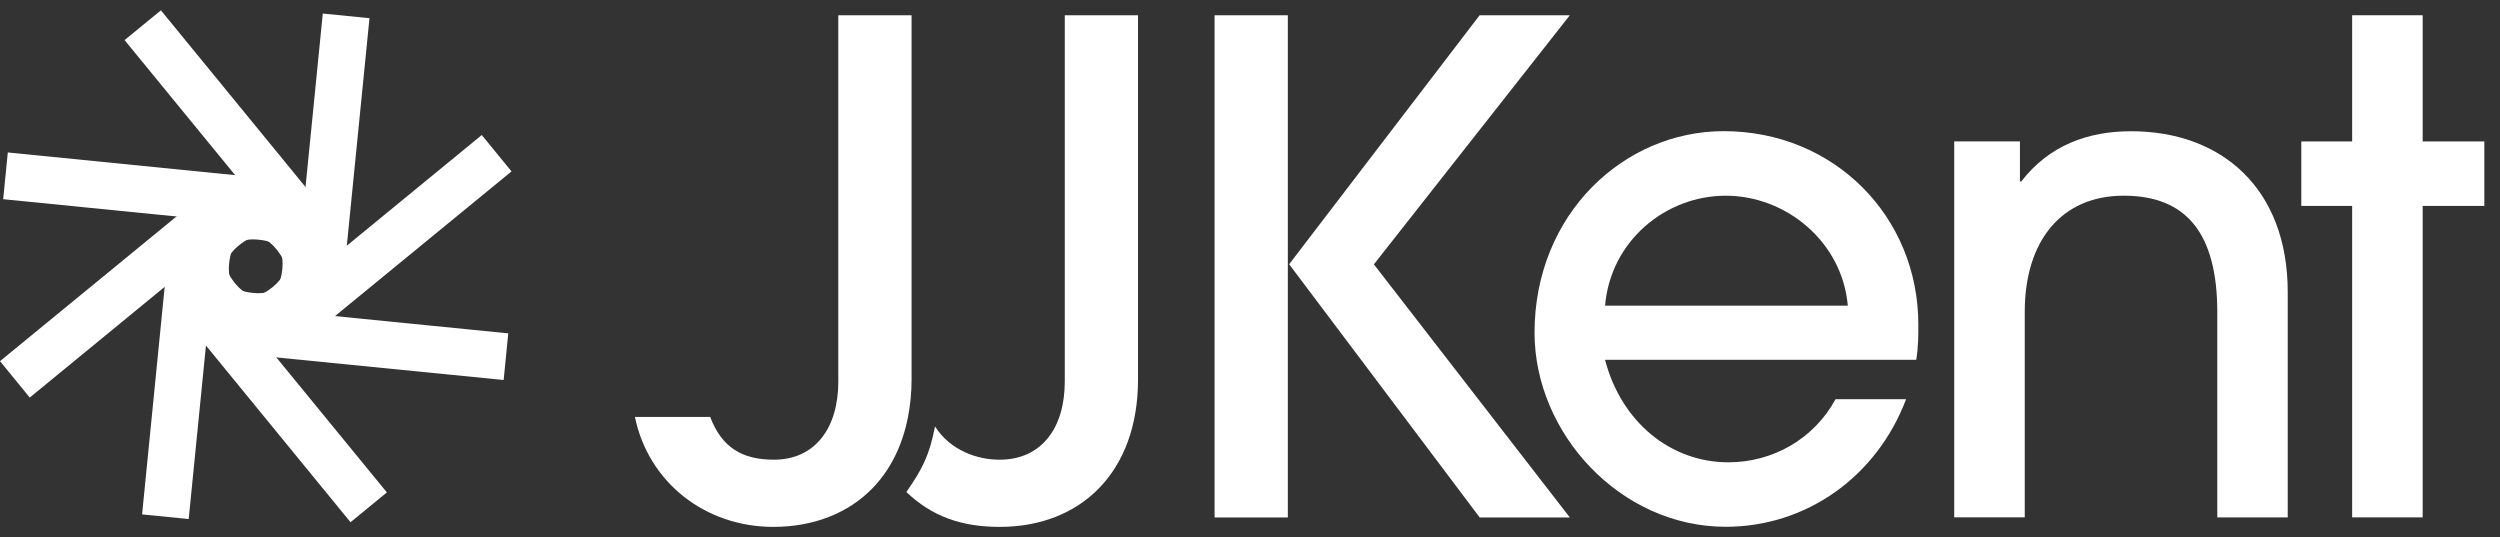
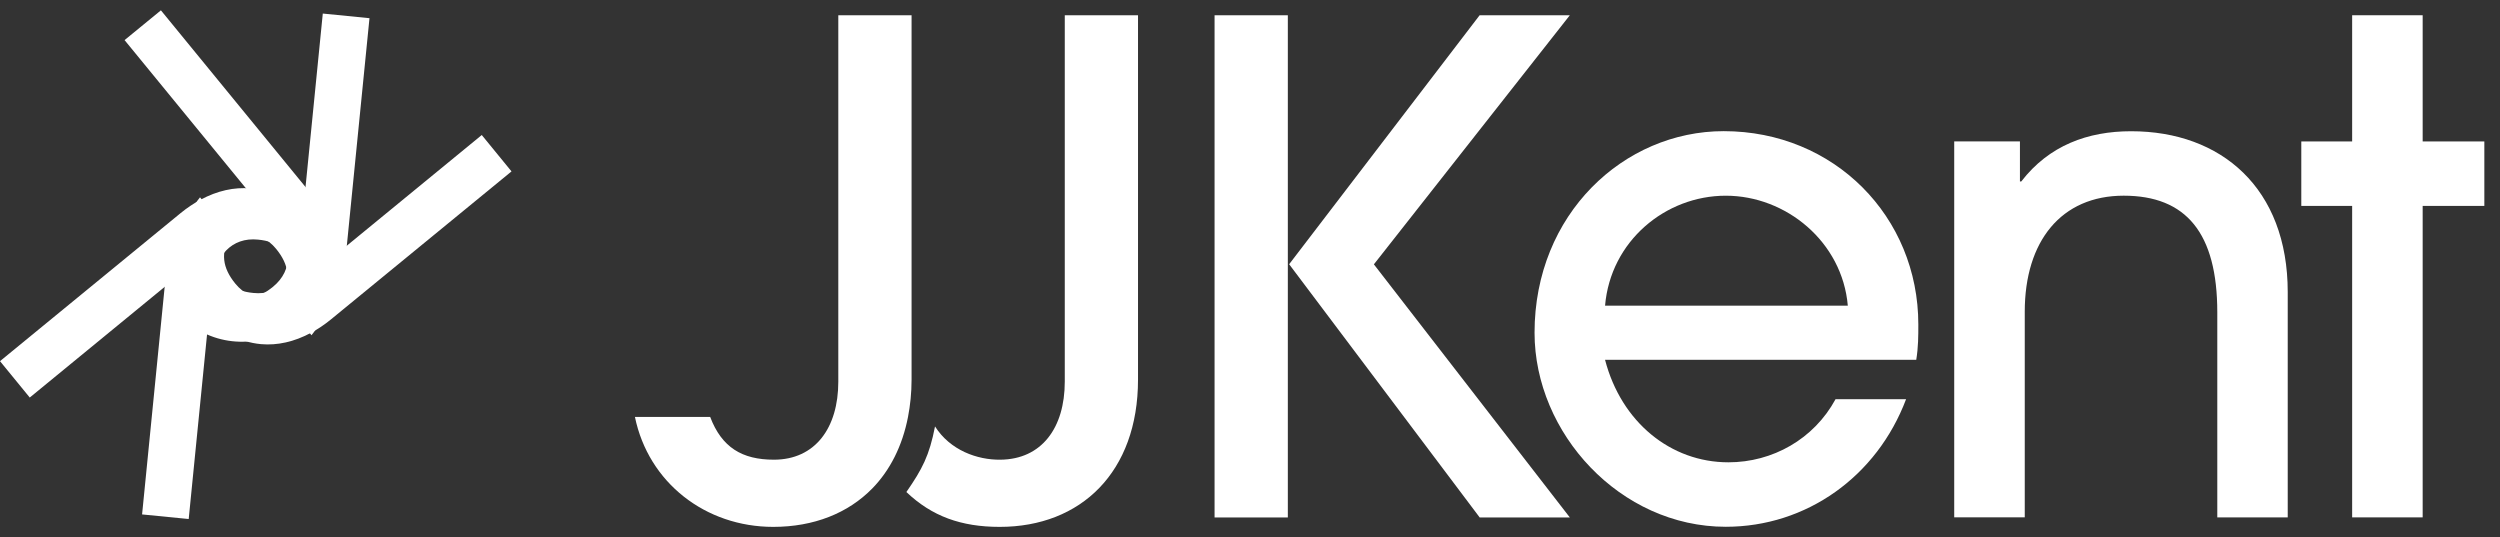
<svg xmlns="http://www.w3.org/2000/svg" width="121" height="26" viewBox="0 0 121 26" fill="none">
  <rect x="0" y="0" width="121" height="26" fill="#333333" stroke="none" />
  <g id="Group 50">
    <path id="Vector" d="M58.785 25.041V0.738H62.331V25.045H58.785V25.041ZM71.614 25.041L62.395 12.789L71.614 0.738H75.98L66.496 12.794L75.98 25.045H71.614V25.041Z" fill="white" />
    <path id="Vector_2" d="M77.685 17.418C78.473 20.437 80.866 22.376 83.655 22.376C85.788 22.376 87.789 21.258 88.841 19.32H92.255C90.842 23.064 87.433 25.496 83.528 25.496C78.41 25.496 74.272 20.962 74.272 16.104C74.272 10.357 78.601 6.348 83.427 6.348C88.778 6.348 92.847 10.485 92.847 15.707C92.847 16.264 92.847 16.793 92.747 17.413H77.685V17.418ZM89.434 14.795C89.169 11.707 86.449 9.472 83.528 9.472C80.606 9.472 77.949 11.671 77.685 14.795H89.434Z" fill="white" />
    <path id="Vector_3" d="M107.317 25.039V15.118C107.317 11.278 105.809 9.471 102.787 9.471C99.766 9.471 97.998 11.67 97.998 15.086V25.039H94.584V6.844H97.765V8.783H97.829C99.173 7.04 101.046 6.352 103.147 6.352C107.513 6.352 110.726 9.111 110.726 14.138V25.043H107.313L107.317 25.039Z" fill="white" />
    <path id="Vector_4" d="M113.844 25.041V9.966H111.383V6.846H113.844V0.738H117.257V6.846H120.242V9.966H117.257V25.041H113.844Z" fill="white" />
    <path id="Vector_5" d="M51.535 0.738V18.472C51.535 20.707 50.418 22.231 48.417 22.249C47.301 22.263 45.984 21.793 45.255 20.639C44.981 22.053 44.639 22.701 43.869 23.814C45.104 24.99 46.522 25.501 48.386 25.501C52.323 25.501 55.08 22.842 55.08 18.372V0.738H51.535Z" fill="white" />
    <path id="Vector_6" d="M40.574 0.738V18.472C40.574 20.707 39.458 22.249 37.457 22.249C35.917 22.249 34.932 21.656 34.372 20.178H30.73C31.387 23.362 34.144 25.501 37.425 25.501C39.38 25.501 41.044 24.844 42.224 23.636C43.076 22.76 43.673 21.592 43.947 20.183C44.056 19.617 44.12 19.02 44.12 18.377V0.738H40.574Z" fill="white" />
    <g id="Group 49">
-       <path id="Vector_7" d="M0.154 9.641L11.457 10.768C12.879 10.909 13.794 11.721 13.667 12.998C13.571 13.984 13.129 14.572 12.154 14.836L11.921 17.163C13.995 16.944 15.531 15.32 15.736 13.226C15.859 11.977 15.544 10.873 14.852 10.043C14.351 9.441 13.644 8.989 12.76 8.724C12.409 8.62 12.031 8.542 11.621 8.501L0.378 7.379L0.154 9.641Z" fill="white" />
      <path id="Vector_8" d="M6.029 1.941L13.23 10.735C14.137 11.844 14.21 13.062 13.216 13.878C12.451 14.503 11.721 14.612 10.846 14.106L9.042 15.588C10.66 16.902 12.893 16.838 14.52 15.506C15.49 14.713 16.046 13.709 16.142 12.628C16.21 11.848 16.033 11.027 15.595 10.215C15.422 9.892 15.208 9.568 14.948 9.248L7.788 0.5L6.029 1.941Z" fill="white" />
      <path id="Vector_9" d="M15.623 0.656L14.497 11.968C14.356 13.391 13.544 14.308 12.268 14.18C11.284 14.085 10.696 13.642 10.432 12.666L8.107 12.433C8.326 14.509 9.949 16.046 12.04 16.251C13.289 16.374 14.392 16.059 15.222 15.366C15.823 14.864 16.274 14.158 16.538 13.273C16.643 12.921 16.721 12.543 16.762 12.132L17.883 0.88L15.623 0.656Z" fill="white" />
      <path id="Vector_10" d="M23.317 6.535L14.53 13.742C13.423 14.65 12.206 14.723 11.39 13.728C10.766 12.962 10.657 12.232 11.163 11.356L9.681 9.55C8.369 11.169 8.433 13.404 9.763 15.033C10.556 16.004 11.559 16.561 12.639 16.657C13.418 16.725 14.239 16.547 15.05 16.109C15.374 15.936 15.697 15.722 16.016 15.461L24.757 8.296L23.317 6.535Z" fill="white" />
-       <path id="Vector_11" d="M24.6 16.135L13.298 15.008C11.876 14.867 10.96 14.055 11.087 12.778C11.183 11.793 11.625 11.204 12.6 10.94L12.833 8.613C10.759 8.832 9.223 10.456 9.018 12.55C8.895 13.799 9.21 14.903 9.902 15.733C10.404 16.335 11.11 16.787 11.994 17.052C12.345 17.156 12.723 17.234 13.134 17.275L24.377 18.392L24.6 16.13V16.135Z" fill="white" />
-       <path id="Vector_12" d="M18.725 23.833L11.524 15.039C10.617 13.931 10.544 12.713 11.538 11.897C12.303 11.272 13.033 11.162 13.908 11.668L15.712 10.186C14.094 8.873 11.861 8.936 10.234 10.268C9.264 11.062 8.708 12.065 8.612 13.146C8.543 13.926 8.721 14.747 9.159 15.559C9.332 15.883 9.546 16.207 9.806 16.526L16.965 25.275L18.725 23.833Z" fill="white" />
      <path id="Vector_13" d="M9.133 25.121L10.258 13.809C10.4 12.386 11.211 11.469 12.487 11.597C13.472 11.693 14.059 12.135 14.324 13.111L16.648 13.344C16.429 11.268 14.807 9.731 12.715 9.526C11.466 9.403 10.363 9.718 9.534 10.411C8.932 10.913 8.481 11.62 8.217 12.505C8.112 12.856 8.035 13.234 7.994 13.645L6.877 24.898L9.137 25.121H9.133Z" fill="white" />
      <path id="Vector_14" d="M1.44 19.241L10.227 12.034C11.334 11.127 12.551 11.054 13.367 12.048C13.991 12.814 14.101 13.544 13.595 14.42L15.076 16.226C16.388 14.607 16.325 12.372 14.994 10.743C14.201 9.772 13.198 9.215 12.118 9.12C11.339 9.051 10.518 9.229 9.707 9.667C9.384 9.84 9.06 10.055 8.741 10.315L0 17.48L1.44 19.241Z" fill="white" />
    </g>
  </g>
</svg>